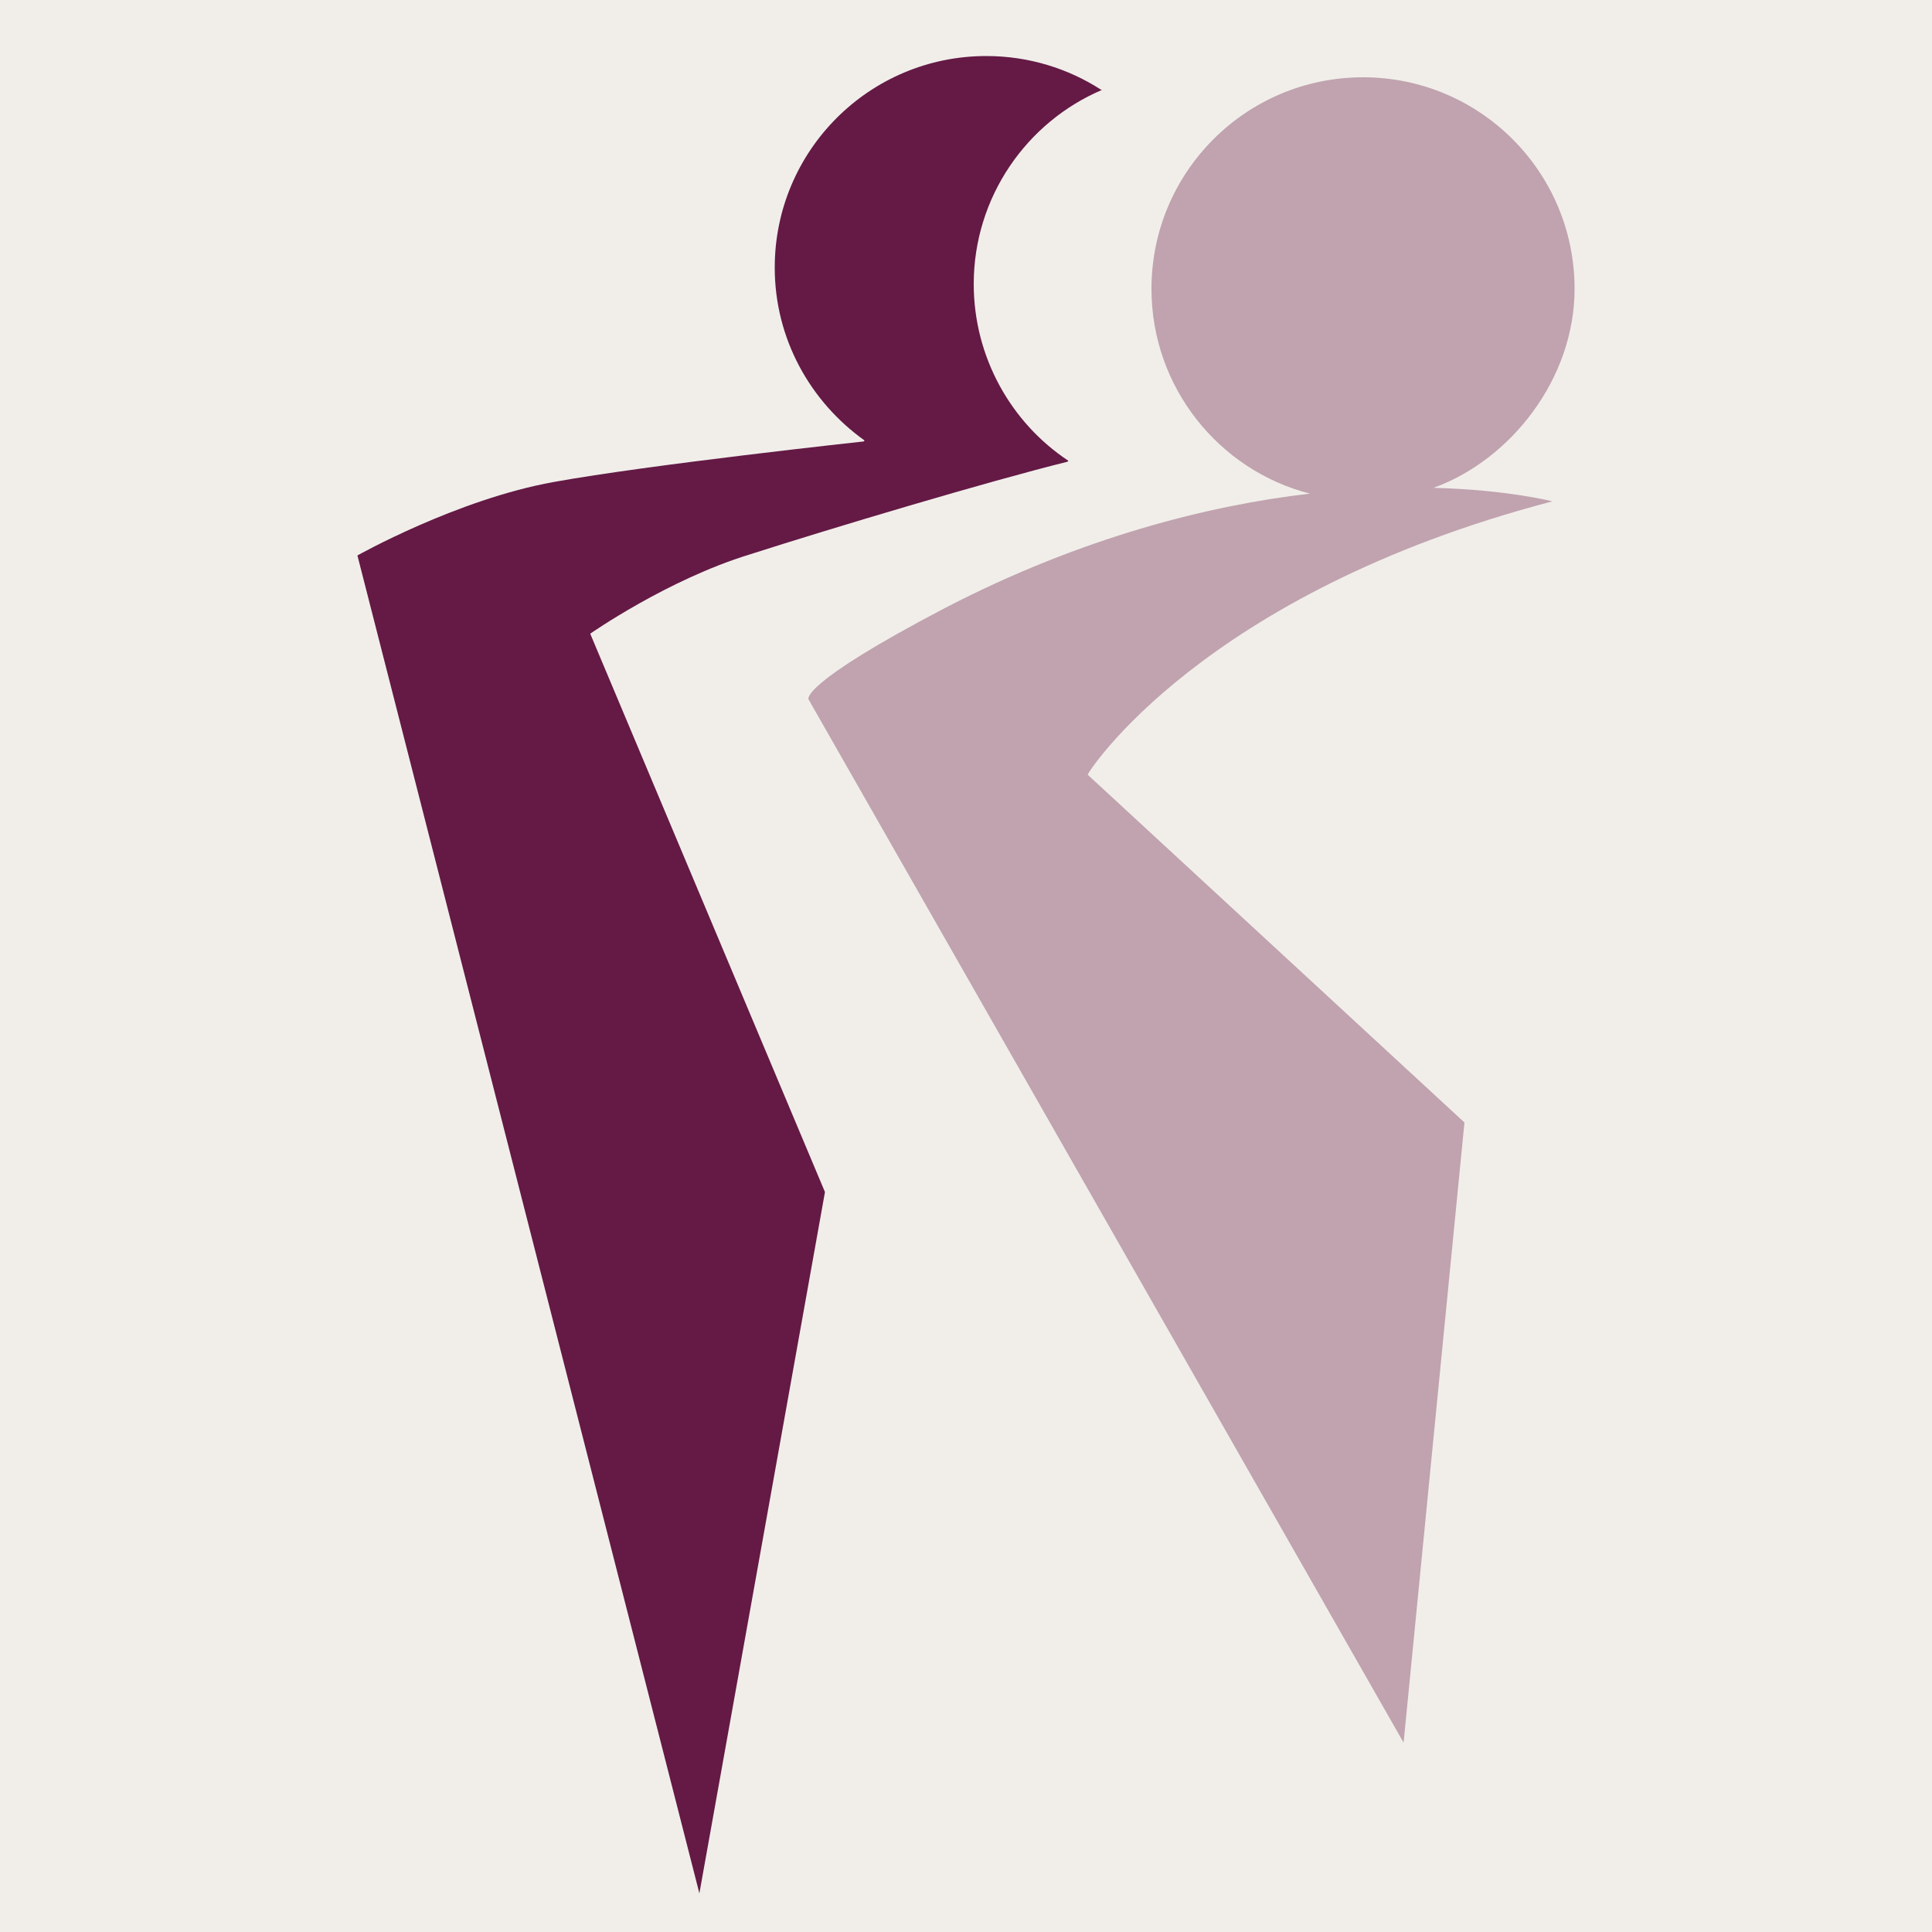
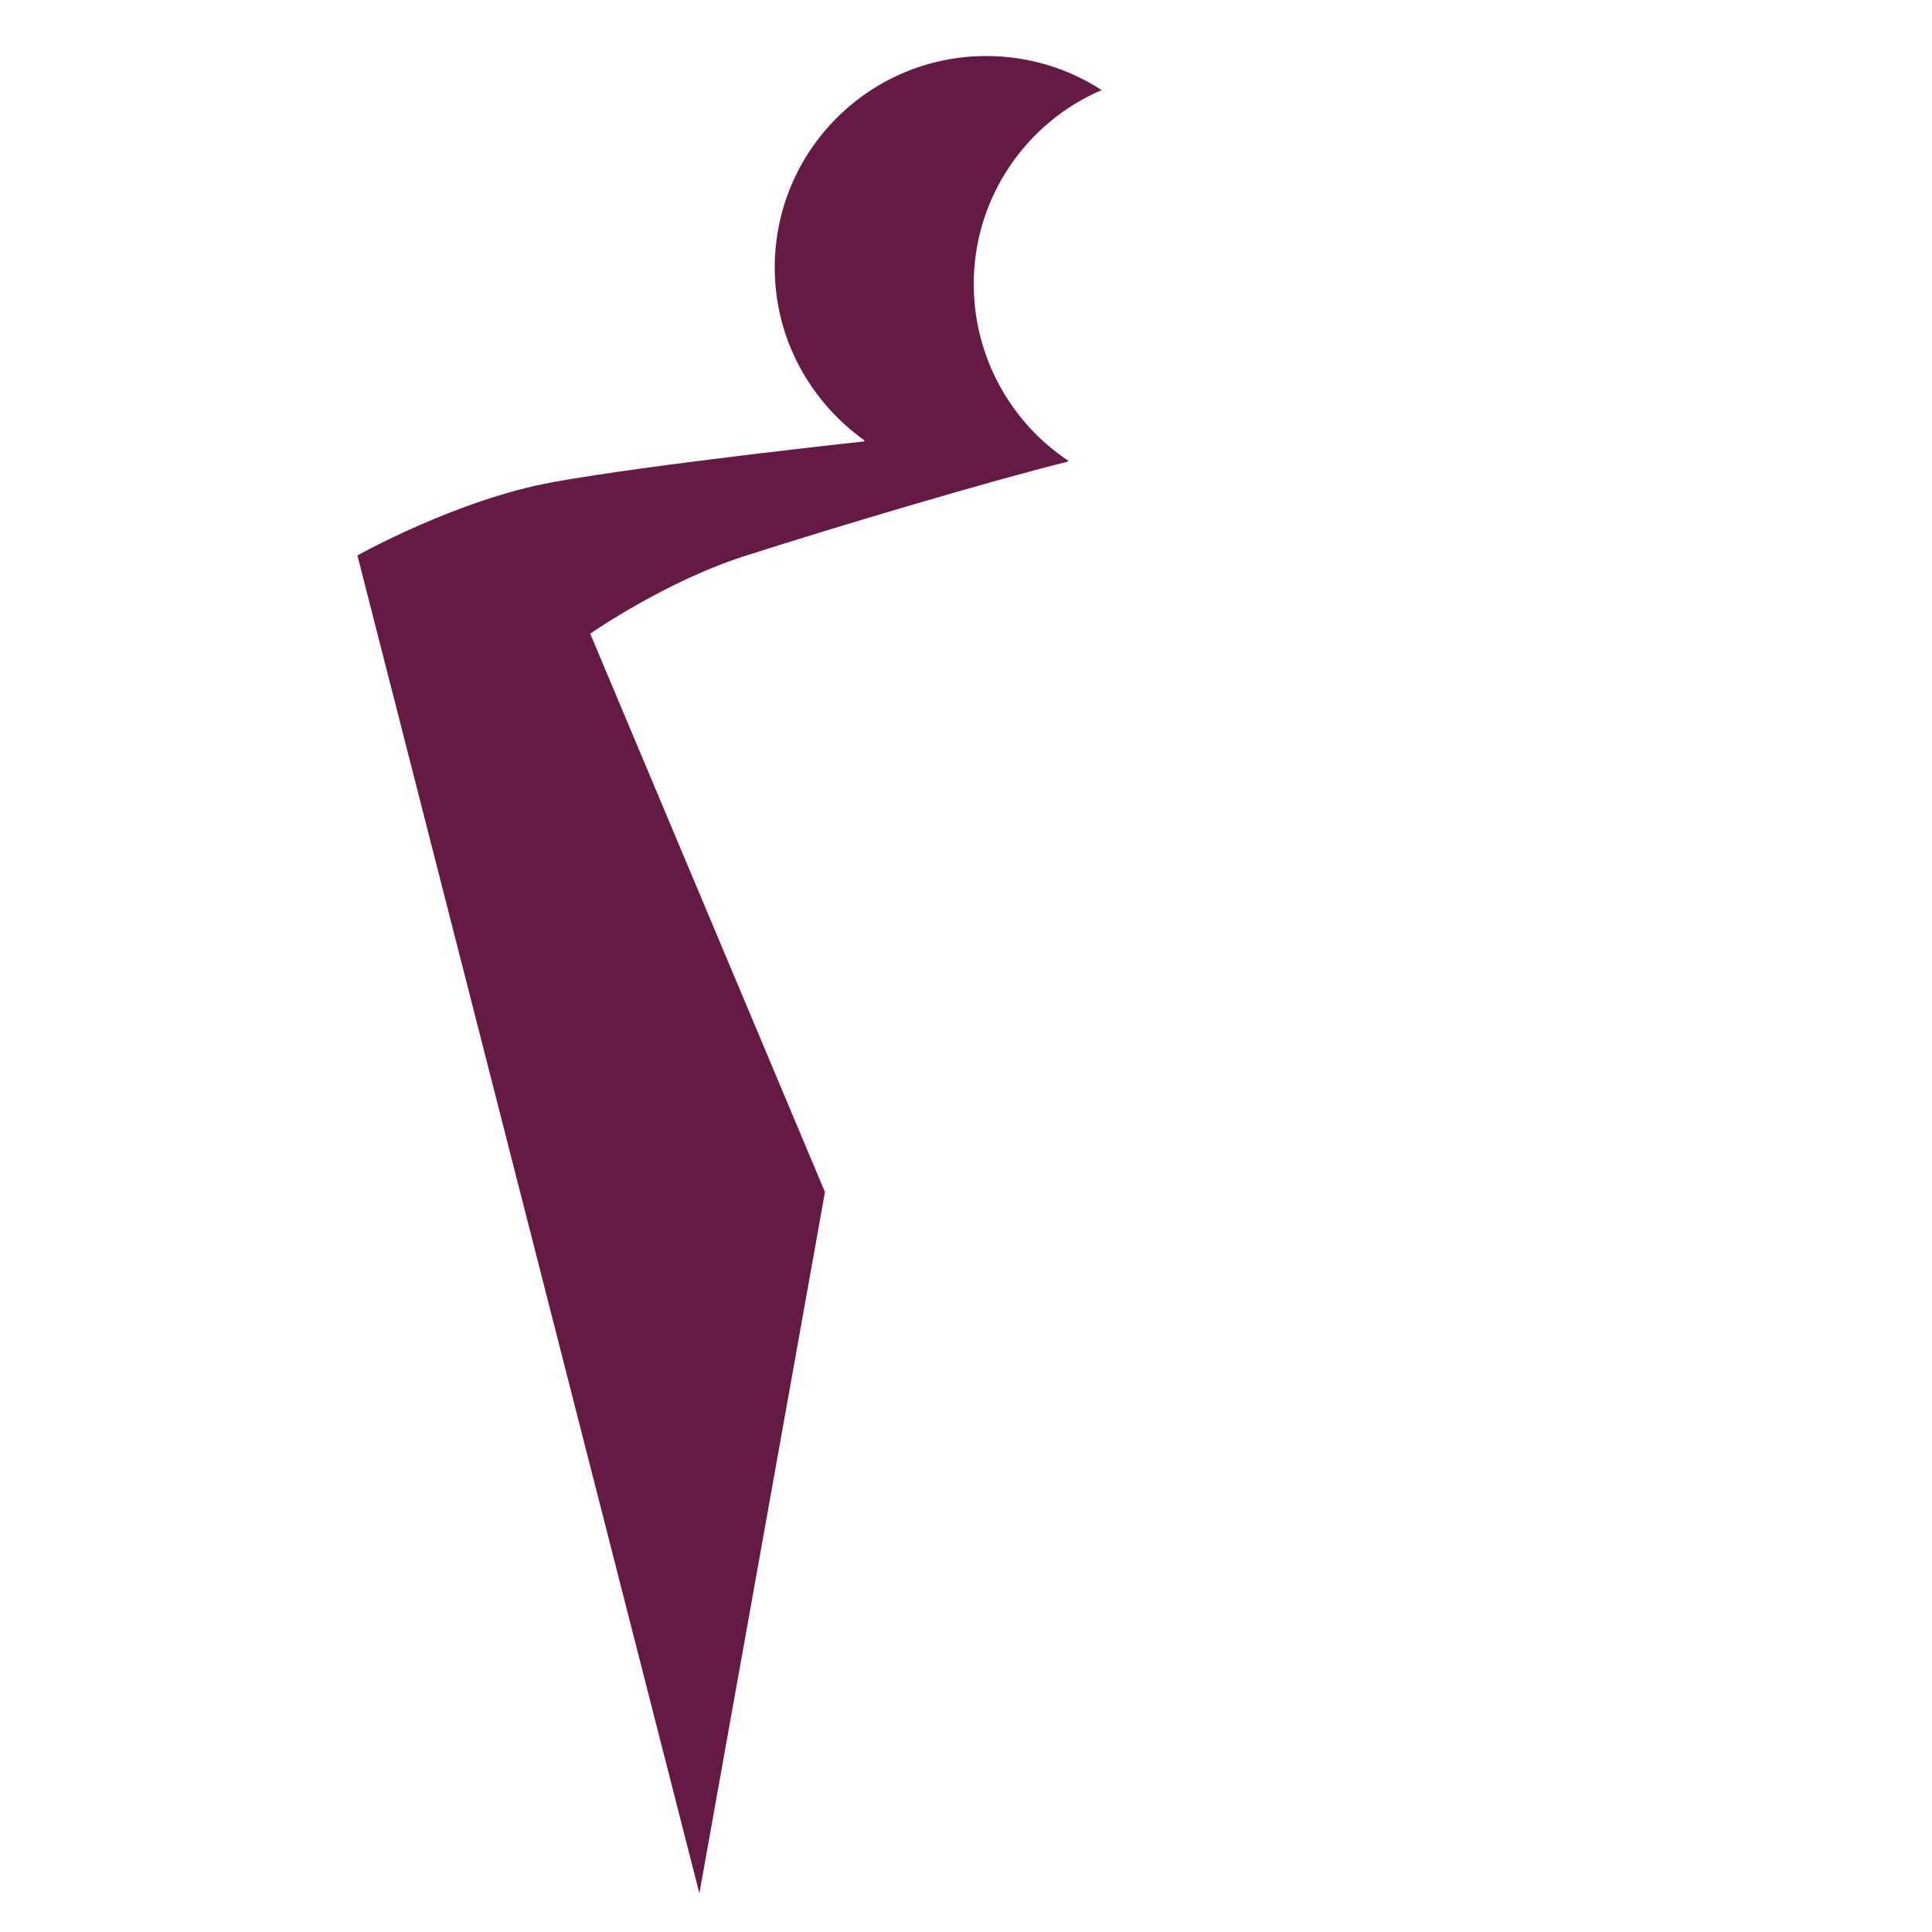
<svg xmlns="http://www.w3.org/2000/svg" version="1.1" id="Laag_1" x="0px" y="0px" viewBox="0 0 200 200" style="enable-background:new 0 0 200 200;" xml:space="preserve">
  <style type="text/css"> .st0{fill:#F1EEEA;} .st1{fill:#641A45;} .st2{fill:#C0A3AF;} </style>
-   <rect y="0" class="st0" width="200" height="200" />
  <g>
    <path class="st1" d="M100.8,29.4c0-9,5.5-16.8,13.3-20.1l-0.1,0c-3.4-2.2-7.5-3.5-11.9-3.5c-12.1,0-21.9,9.8-21.9,21.9 c0,7.4,3.7,13.9,9.3,17.9l-0.1,0.1c0,0-22.2,2.4-32.1,4.2c-10,1.8-20.3,7.6-20.3,7.6L72.4,196l13-72.6L61.1,65.6 c0,0,8-5.6,16.5-8.2c8.4-2.7,24.8-7.6,32.9-9.6l0.1-0.1C104.7,43.8,100.8,37,100.8,29.4" />
-     <path class="st2" d="M160.7,51.9c0,0-4.6-1.2-12.3-1.4l0,0c8-2.9,14.6-11.3,14.6-20.6c0-12.1-9.8-21.9-21.9-21.9 c-12.1,0-21.9,9.8-21.9,21.9c0,10.2,7,18.8,16.4,21.2l0,0c-10.4,1.2-23.6,4.5-37.7,11.8c-15.3,8-14.2,9.5-14.2,9.5l61.6,108 l6.3-64.2l-39-36C112.5,80.1,124.4,61.4,160.7,51.9" />
  </g>
</svg>